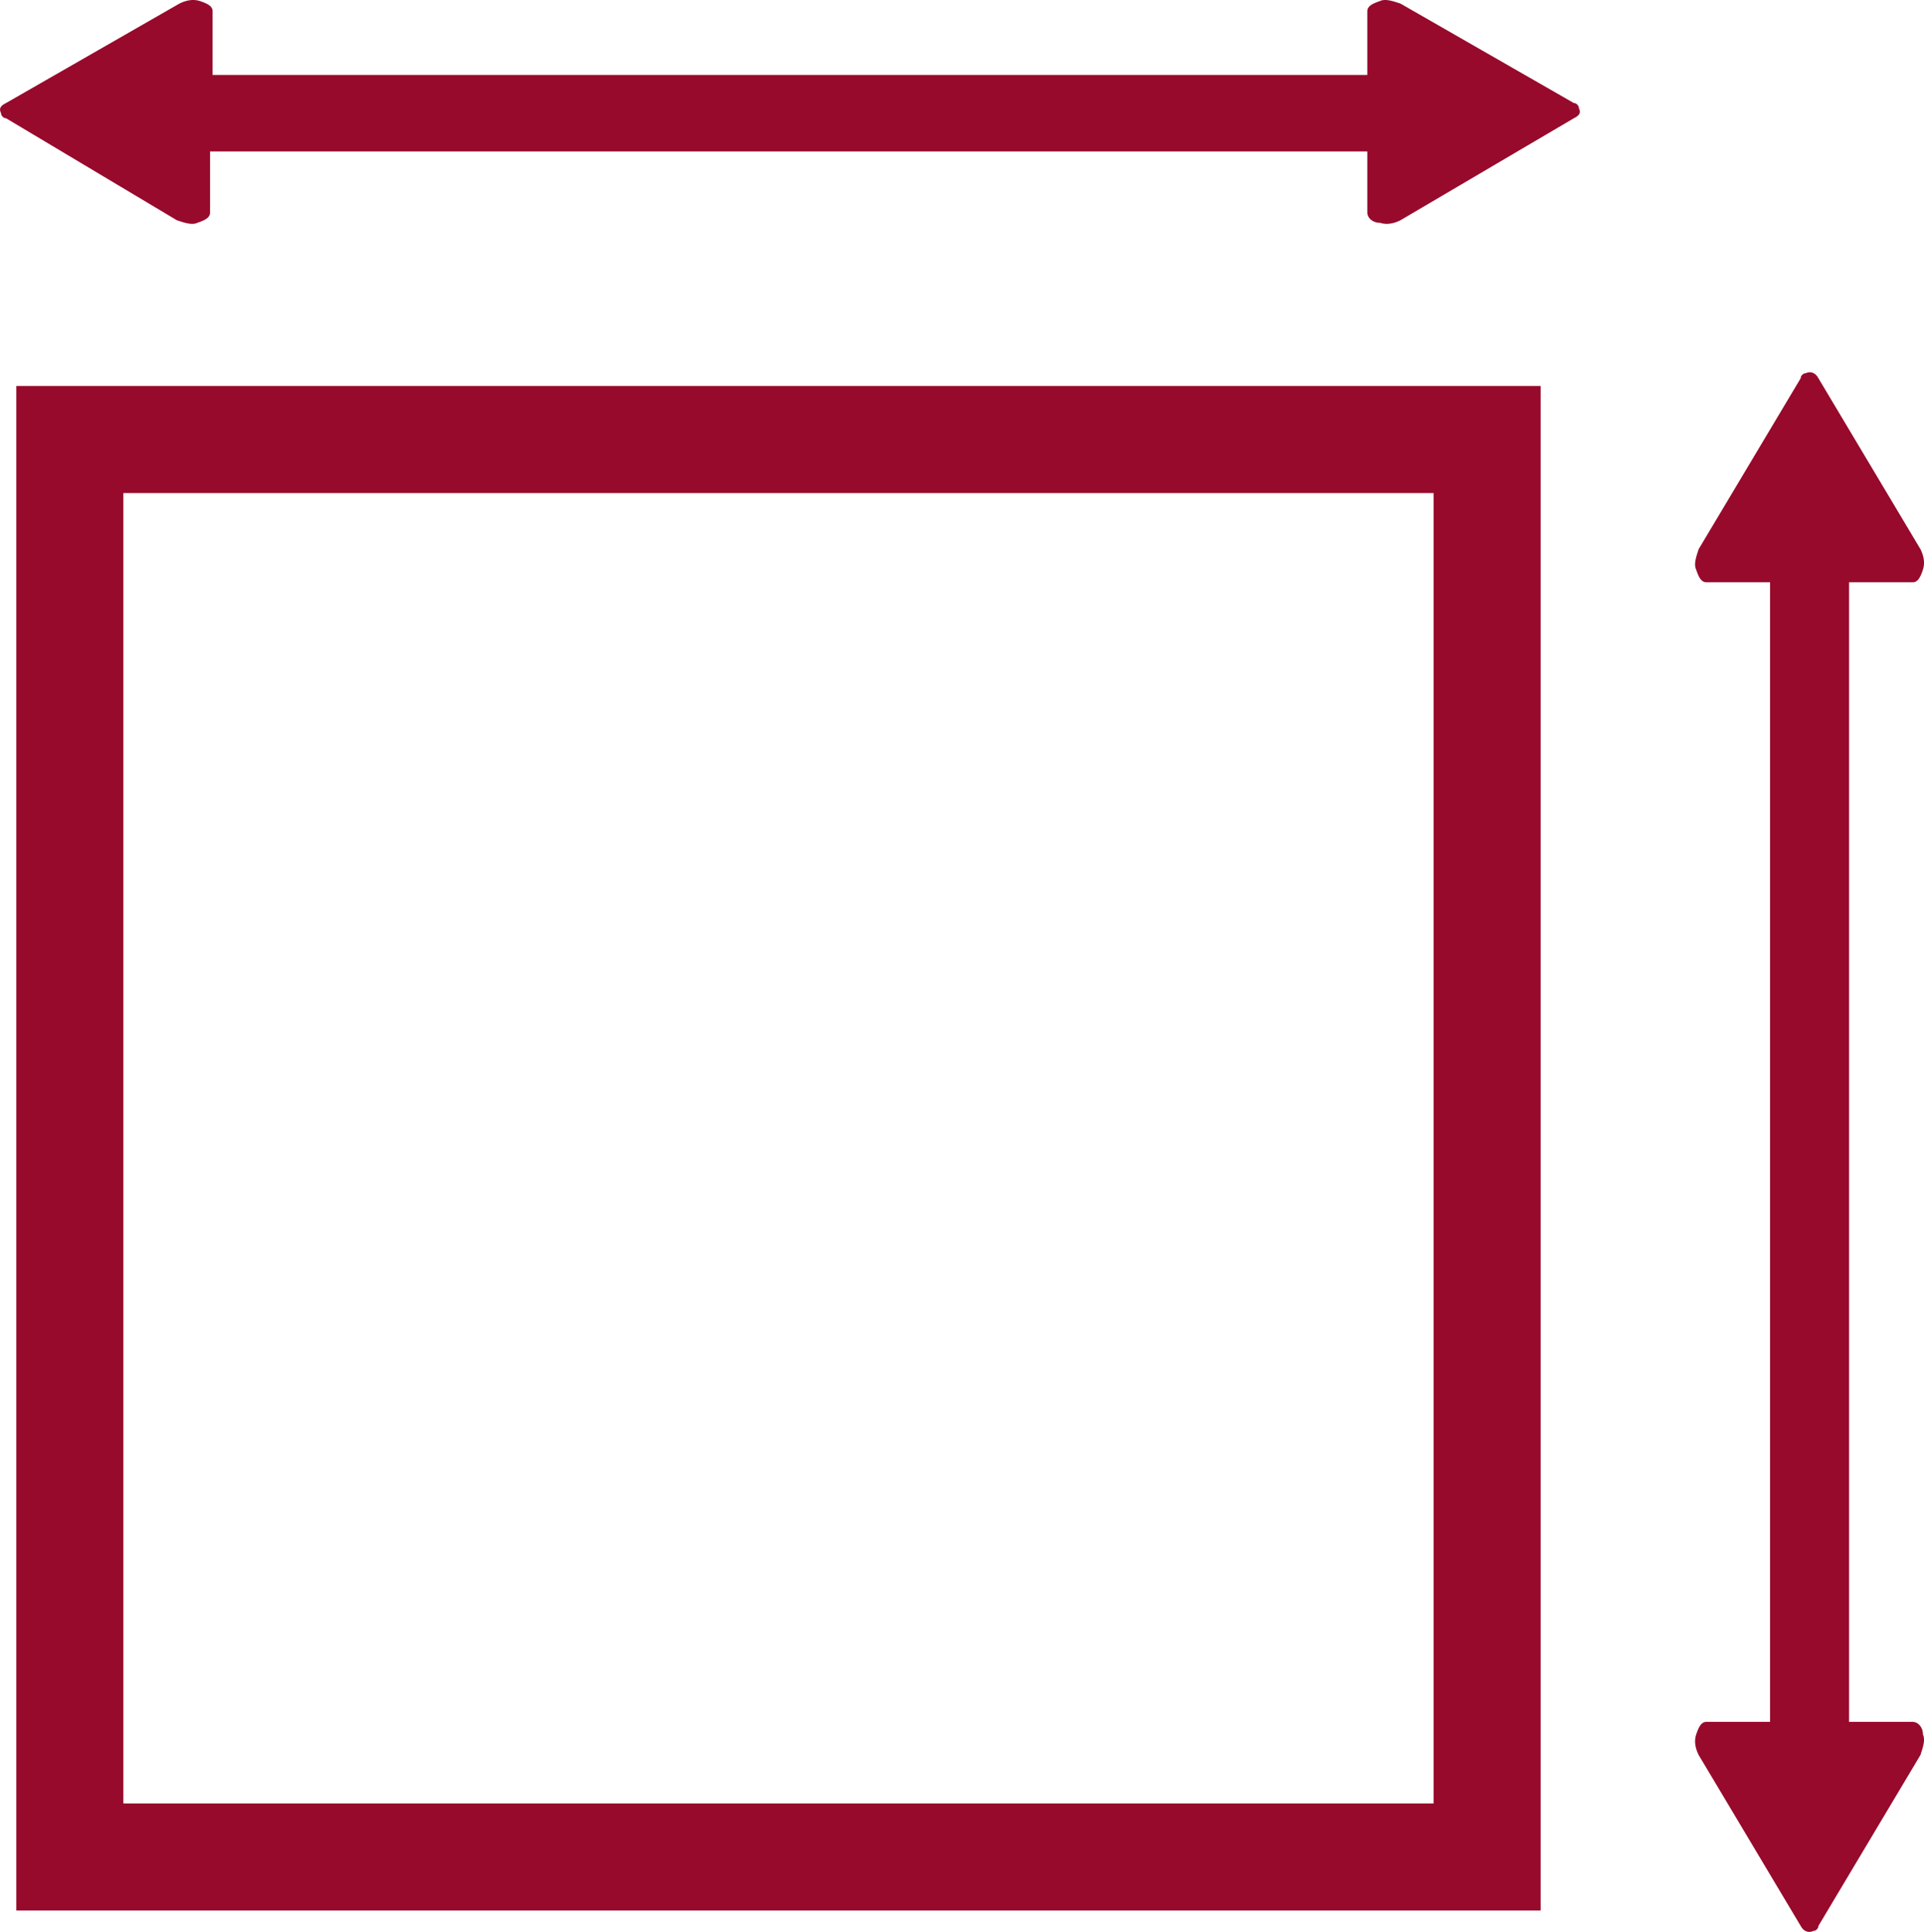
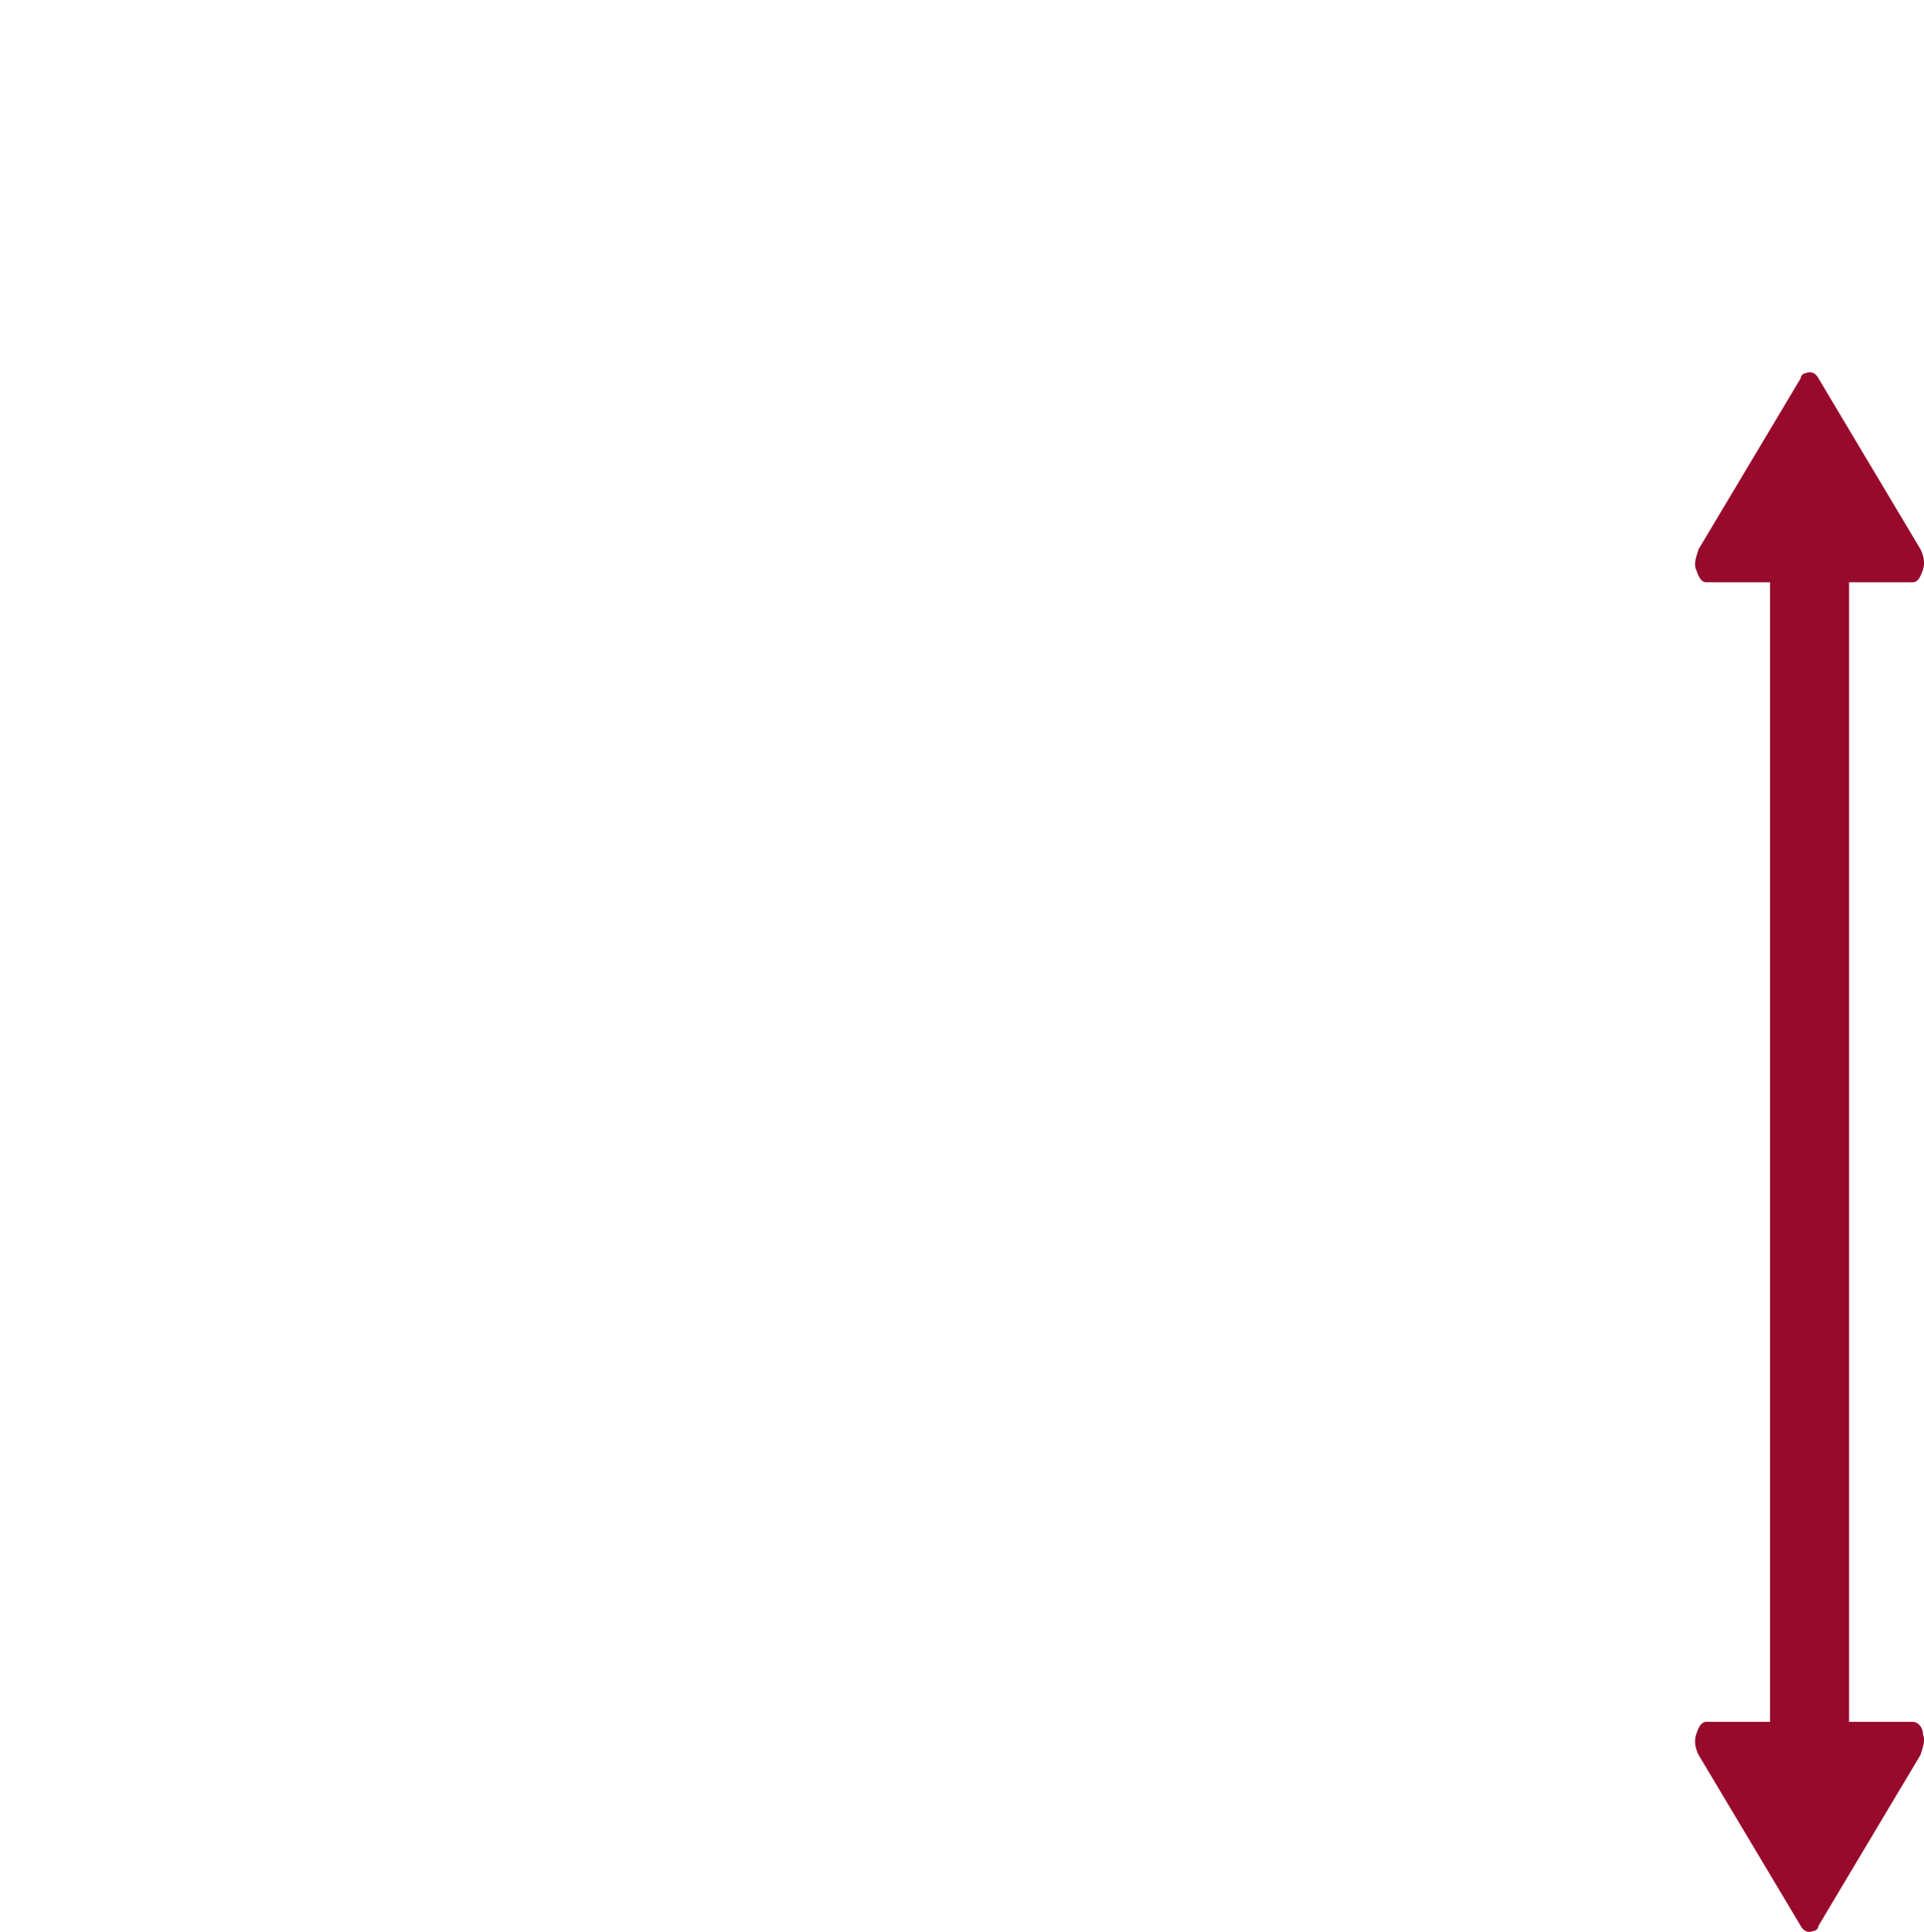
<svg xmlns="http://www.w3.org/2000/svg" id="Layer_1" data-name="Layer 1" viewBox="0 0 75.48 75.78">
  <defs>
    <style>
      .cls-1 {
        fill: #970a2c;
      }
    </style>
  </defs>
  <path class="cls-1" d="M75.04,67.54h-2.5V22.84h2.5c.2,0,.3-.2.4-.5s0-.6-.1-.8l-4-6.7c-.1-.2-.3-.3-.5-.2-.1,0-.2.1-.2.2l-4,6.7c-.1.3-.2.6-.1.8.1.3.2.5.4.5h2.5v44.7h-2.5c-.2,0-.3.2-.4.5s0,.6.1.8l4,6.7c.1.2.3.3.5.2.1,0,.2-.1.2-.2l4-6.7c.1-.3.2-.6.1-.8,0-.3-.2-.5-.4-.5Z" />
-   <path class="cls-1" d="M6.94,8.64c.3.1.6.2.8.1.3-.1.5-.2.5-.4v-2.4h45.4v2.4c0,.2.2.4.5.4.3.1.6,0,.8-.1l6.8-4c.2-.1.3-.2.2-.4,0-.1-.1-.2-.2-.2L54.94.14c-.3-.1-.6-.2-.8-.1-.3.1-.5.2-.5.4v2.5H8.34V.44c0-.2-.2-.3-.5-.4s-.6,0-.8.1L.24,4.04c-.2.1-.3.2-.2.4,0,.1.1.2.2.2l6.7,4Z" />
-   <path class="cls-1" d="M60.44,74.94H.64V15.14h59.8v59.8ZM4.84,70.74h51.4V19.34H4.84v51.4Z" />
</svg>